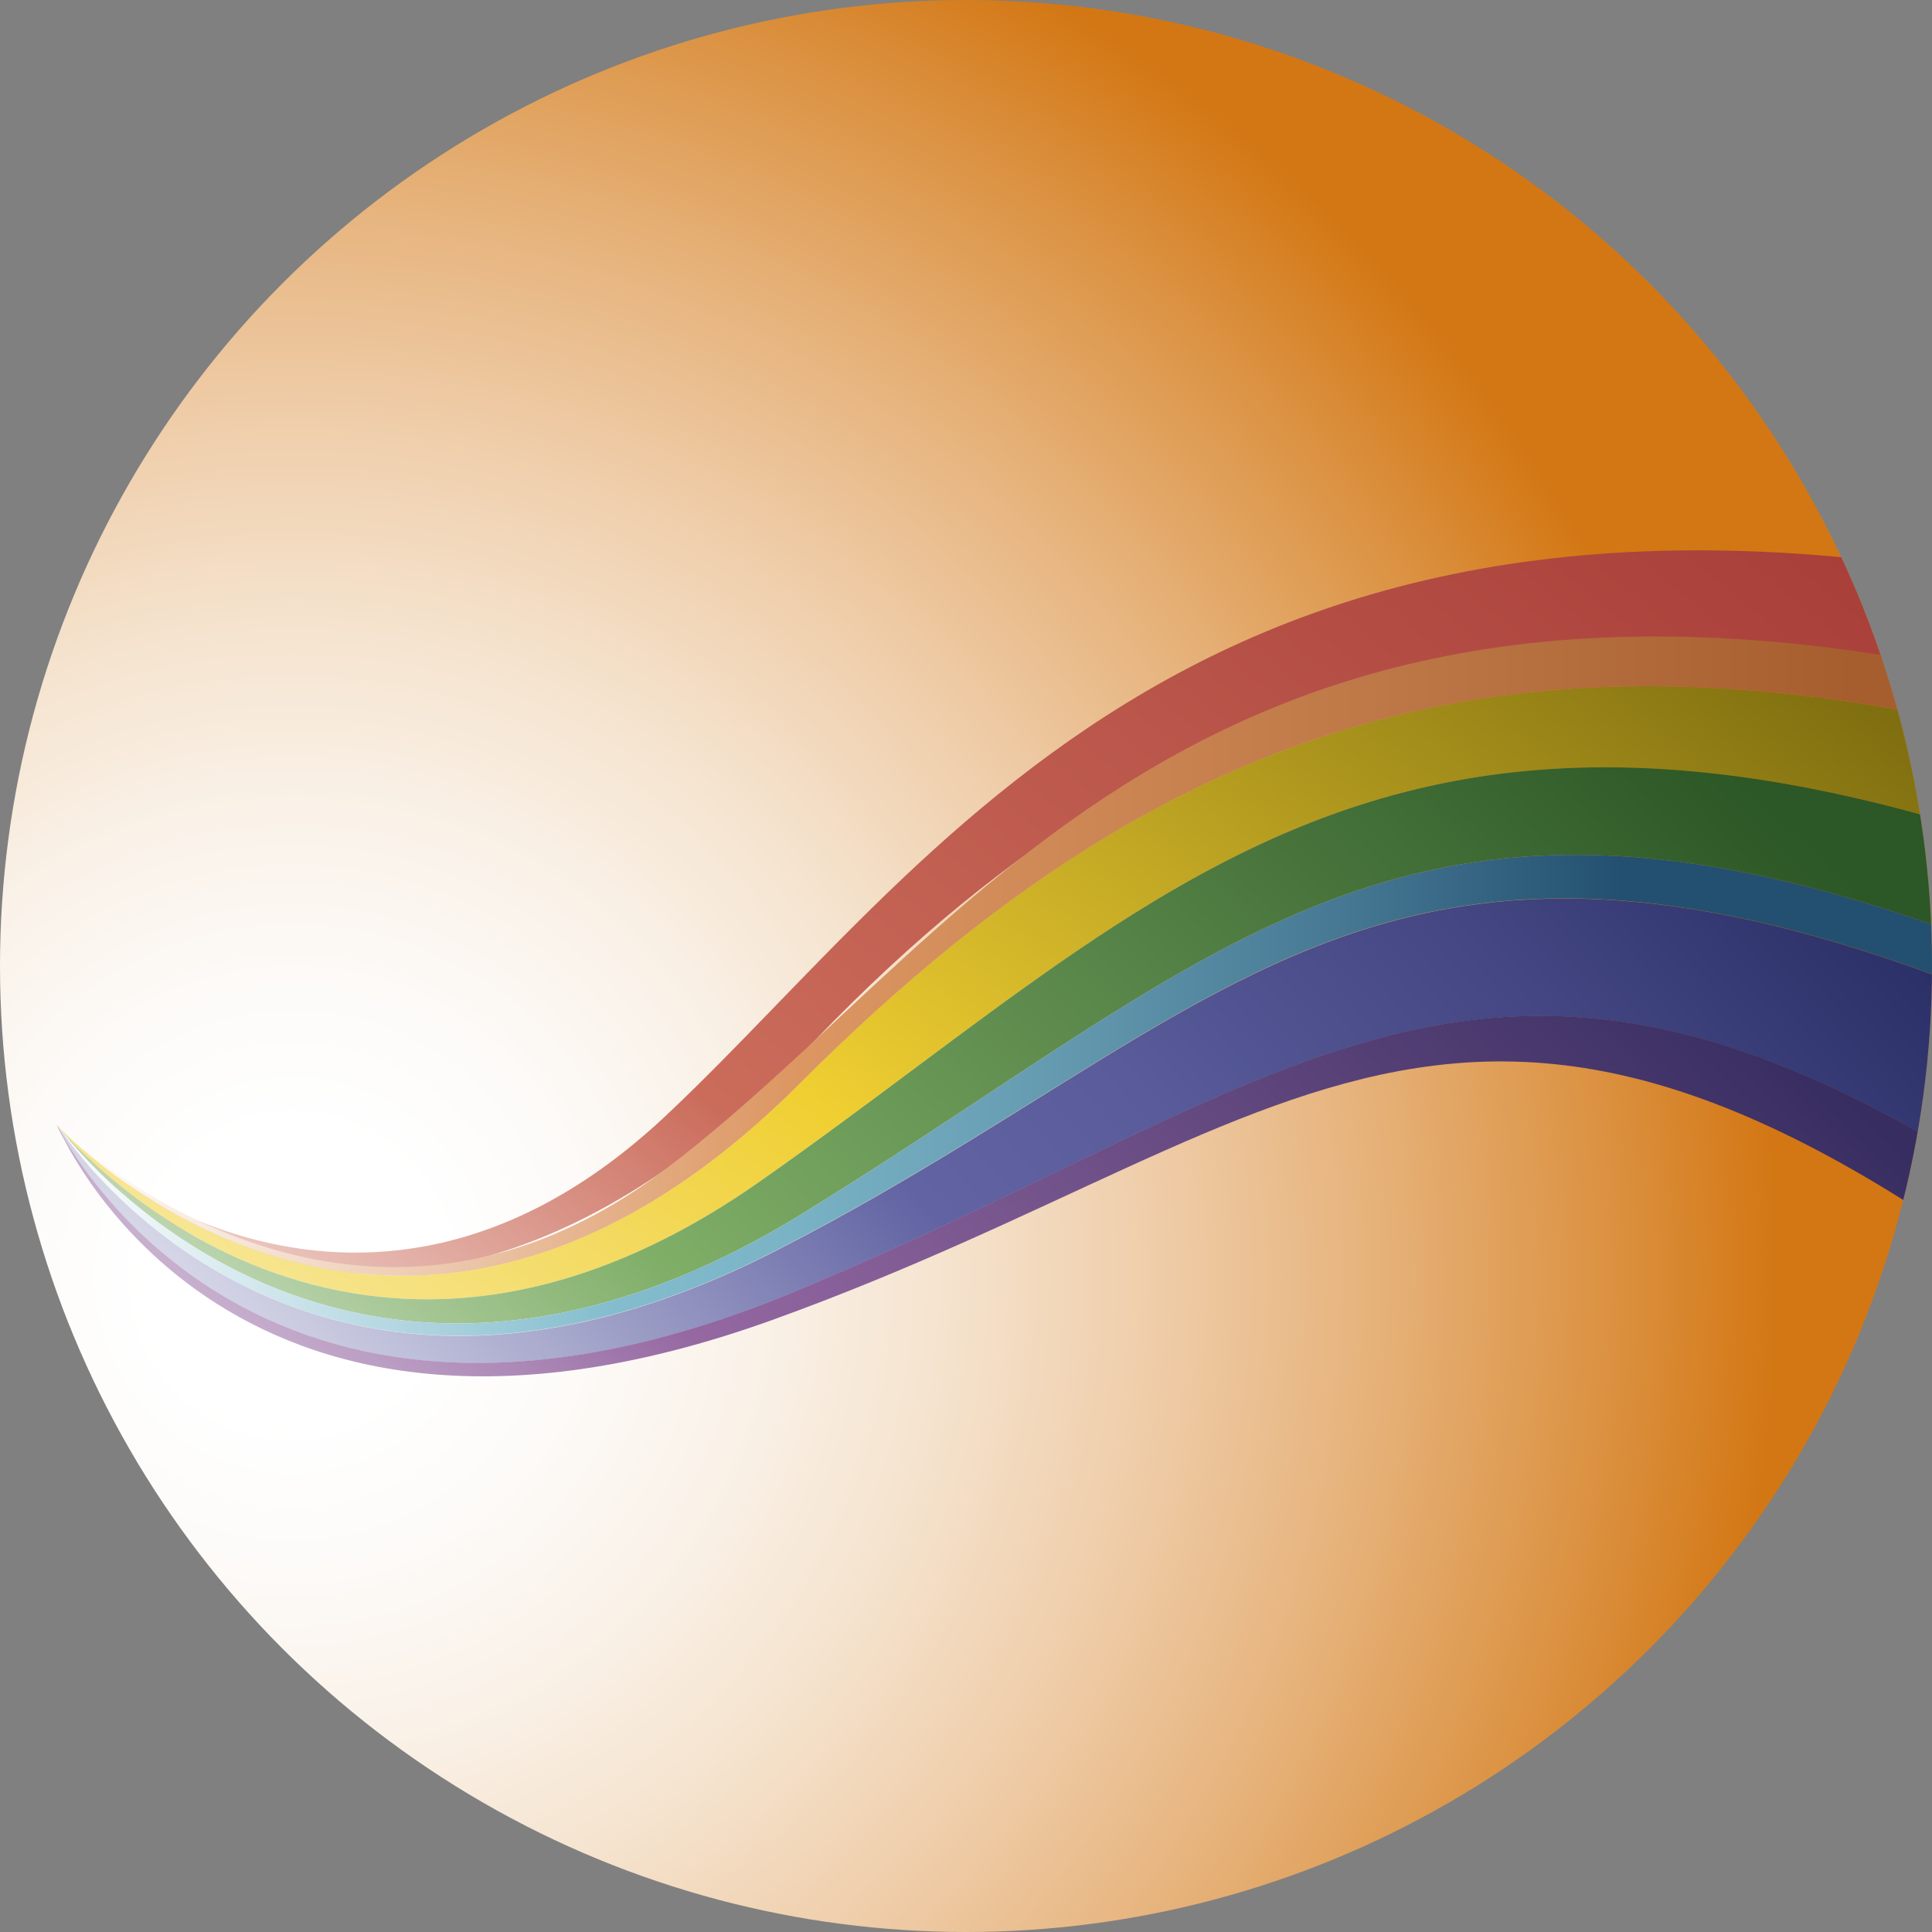
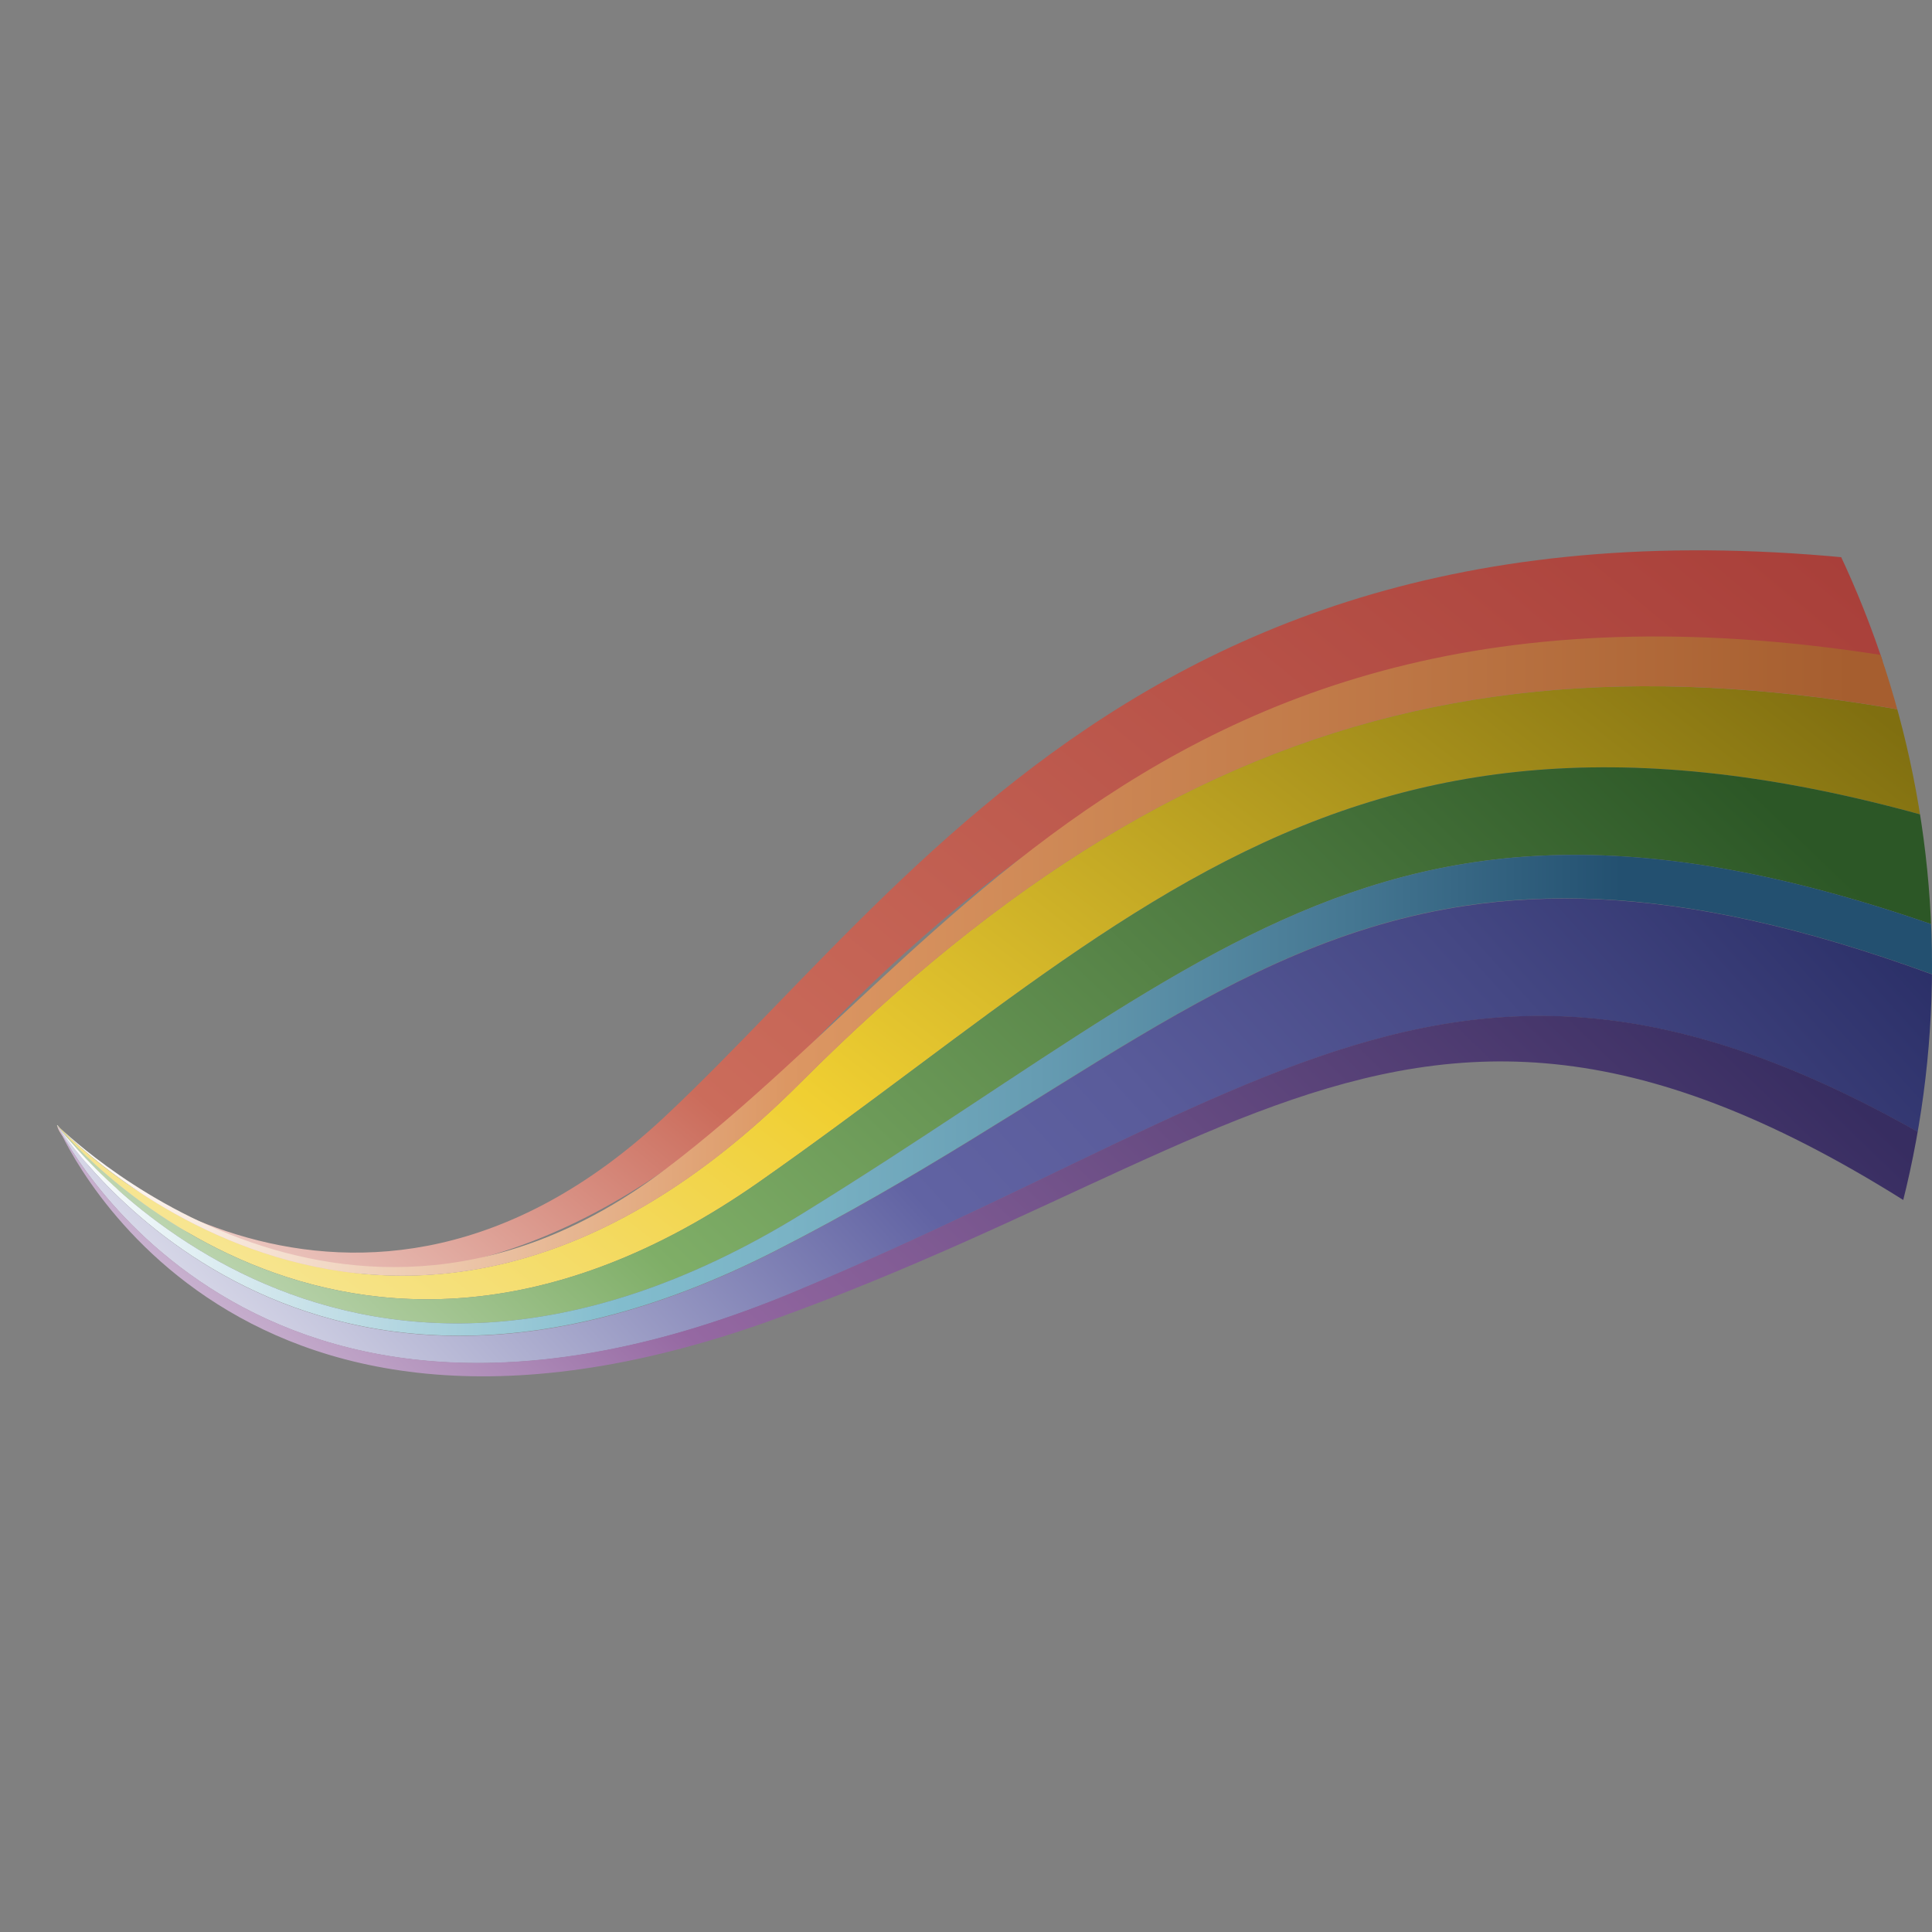
<svg xmlns="http://www.w3.org/2000/svg" id="_レイヤー_2" data-name="レイヤー 2" width="100" height="100" viewBox="0 0 100 100">
  <rect x="0" y="0" width="100" height="100" fill="#808080" stroke="none" />
  <defs>
    <style>
      .cls-1 {
        clip-path: url(#clippath);
      }

      .cls-2 {
        fill: none;
      }

      .cls-2, .cls-3, .cls-4, .cls-5, .cls-6, .cls-7, .cls-8, .cls-9, .cls-10 {
        stroke-width: 0px;
      }

      .cls-3 {
        fill: url(#_名称未設定グラデーション_402);
      }

      .cls-4 {
        fill: url(#_名称未設定グラデーション_426);
      }

      .cls-5 {
        fill: url(#_名称未設定グラデーション_416);
      }

      .cls-6 {
        fill: url(#_名称未設定グラデーション_293);
      }

      .cls-7 {
        fill: url(#_名称未設定グラデーション_355);
      }

      .cls-8 {
        fill: url(#_名称未設定グラデーション_520);
      }

      .cls-9 {
        fill: url(#_名称未設定グラデーション_545);
      }

      .cls-10 {
        fill: url(#_名称未設定グラデーション_306);
      }
    </style>
    <clipPath id="clippath">
      <circle class="cls-2" cx="50" cy="50" r="50" />
    </clipPath>
    <radialGradient id="_名称未設定グラデーション_416" data-name="名称未設定グラデーション 416" cx="15.16" cy="66" fx="15.16" fy="66" r="76.83" gradientUnits="userSpaceOnUse">
      <stop offset=".1" stop-color="#fff" />
      <stop offset=".19" stop-color="#fdfbf9" />
      <stop offset=".31" stop-color="#faf2e9" />
      <stop offset=".44" stop-color="#f5e3ce" />
      <stop offset=".58" stop-color="#efcda9" />
      <stop offset=".73" stop-color="#e6b27a" />
      <stop offset=".89" stop-color="#db9140" />
      <stop offset="1" stop-color="#d37714" />
    </radialGradient>
    <linearGradient id="_名称未設定グラデーション_545" data-name="名称未設定グラデーション 545" x1="21.89" y1="89.95" x2="93.51" y2="3.43" gradientUnits="userSpaceOnUse">
      <stop offset="0" stop-color="#fff" />
      <stop offset=".31" stop-color="#cb6c5b" />
      <stop offset=".86" stop-color="#a73d38" />
    </linearGradient>
    <linearGradient id="_名称未設定グラデーション_426" data-name="名称未設定グラデーション 426" x1="15.73" y1="105.39" x2="89.73" y2="9.81" gradientUnits="userSpaceOnUse">
      <stop offset="0" stop-color="#fff" />
      <stop offset=".45" stop-color="#f0cf32" />
      <stop offset=".86" stop-color="#806f10" />
    </linearGradient>
    <linearGradient id="_名称未設定グラデーション_402" data-name="名称未設定グラデーション 402" x1="16.64" y1="97.27" x2="90.78" y2="19.99" gradientUnits="userSpaceOnUse">
      <stop offset="0" stop-color="#fff" />
      <stop offset=".33" stop-color="#7fae67" />
      <stop offset=".86" stop-color="#2c5726" />
    </linearGradient>
    <linearGradient id="_名称未設定グラデーション_355" data-name="名称未設定グラデーション 355" x1="2.96" y1="56.69" x2="110.92" y2="56.69" gradientUnits="userSpaceOnUse">
      <stop offset="0" stop-color="#fff" />
      <stop offset=".27" stop-color="#82bccd" />
      <stop offset=".35" stop-color="#7ab3c5" />
      <stop offset=".47" stop-color="#669cb2" />
      <stop offset=".62" stop-color="#457792" />
      <stop offset=".75" stop-color="#235070" />
    </linearGradient>
    <linearGradient id="_名称未設定グラデーション_306" data-name="名称未設定グラデーション 306" x1="20.68" y1="95.11" x2="121.52" y2="3.86" gradientUnits="userSpaceOnUse">
      <stop offset="0" stop-color="#fff" />
      <stop offset=".31" stop-color="#6163a3" />
      <stop offset=".4" stop-color="#595b9a" />
      <stop offset=".53" stop-color="#444783" />
      <stop offset=".7" stop-color="#22275e" />
      <stop offset=".75" stop-color="#171d52" />
    </linearGradient>
    <linearGradient id="_名称未設定グラデーション_293" data-name="名称未設定グラデーション 293" x1="15.73" y1="107.42" x2="79.68" y2="41.19" gradientUnits="userSpaceOnUse">
      <stop offset=".08" stop-color="#fff" />
      <stop offset=".45" stop-color="#9568a2" />
      <stop offset="1" stop-color="#372d61" />
    </linearGradient>
    <linearGradient id="_名称未設定グラデーション_520" data-name="名称未設定グラデーション 520" x1="2.96" y1="49.49" x2="110.92" y2="49.49" gradientUnits="userSpaceOnUse">
      <stop offset="0" stop-color="#fff" />
      <stop offset=".35" stop-color="#dc9763" />
      <stop offset=".86" stop-color="#a65e2f" />
    </linearGradient>
  </defs>
  <g id="_レイアウト" data-name="レイアウト">
    <g class="cls-1">
-       <circle class="cls-5" cx="50" cy="50" r="50" />
      <g>
        <path class="cls-9" d="M2.96,58.24c.31,1.13,15.47,14.55,31.48-.47,14.6-13.71,29.12-37.81,76.48-26.23v5.42c-28.18-7.3-48.71-3.98-68.71,16.86-22.47,23.42-39.25,5.87-39.25,4.42Z" />
        <path class="cls-4" d="M2.96,58.24s17.39,18.89,38.44-2.17c21.05-21.07,40.41-24.79,69.51-16.36v6.37c-18.19-7.26-30.35-7.66-40.44-4.44-11.17,3.56-19.78,11.55-31.18,19.54-21.7,15.2-36.34-2.93-36.34-2.93Z" />
        <path class="cls-3" d="M2.96,58.24s14.15,19.65,38.6,4.56c24.45-15.09,32.8-27.16,69.35-10.54v-6.18c-18.19-7.26-30.35-7.66-40.44-4.44-11.17,3.56-19.78,11.55-31.18,19.54-21.7,15.2-36.34-2.93-36.34-2.93Z" />
        <path class="cls-7" d="M2.96,58.24s14.15,19.65,38.6,4.56c24.45-15.09,32.8-27.16,69.35-10.54v2.83c-15.85-7.61-26.39-9.51-35.03-8.22-12.44,1.86-20.97,10.33-35.77,17.88-25.1,12.81-37.15-6.52-37.15-6.52Z" />
        <path class="cls-10" d="M2.96,58.24s9.78,20.52,38.28,8.58c28.5-11.94,37.5-24.71,69.68-.46v-11.26c-15.85-7.61-26.39-9.51-35.03-8.22-12.44,1.86-20.97,10.33-35.77,17.88-25.1,12.81-37.15-6.52-37.15-6.52Z" />
        <path class="cls-6" d="M110.92,71.24c-34.28-28.36-42.31-13.23-70.97-2.91C11.29,78.64,2.96,58.23,2.96,58.23c0,0,9.78,20.52,38.28,8.58,28.5-11.94,37.5-24.71,69.68-.46v4.9Z" />
        <path class="cls-8" d="M2.96,58.24s14.8,14.88,31.48,2.28c16.68-12.6,29.08-37.24,76.48-23.56v2.75c-29.1-8.43-48.46-4.71-69.51,16.36-21.05,21.07-38.44,2.17-38.44,2.17Z" />
      </g>
    </g>
  </g>
</svg>